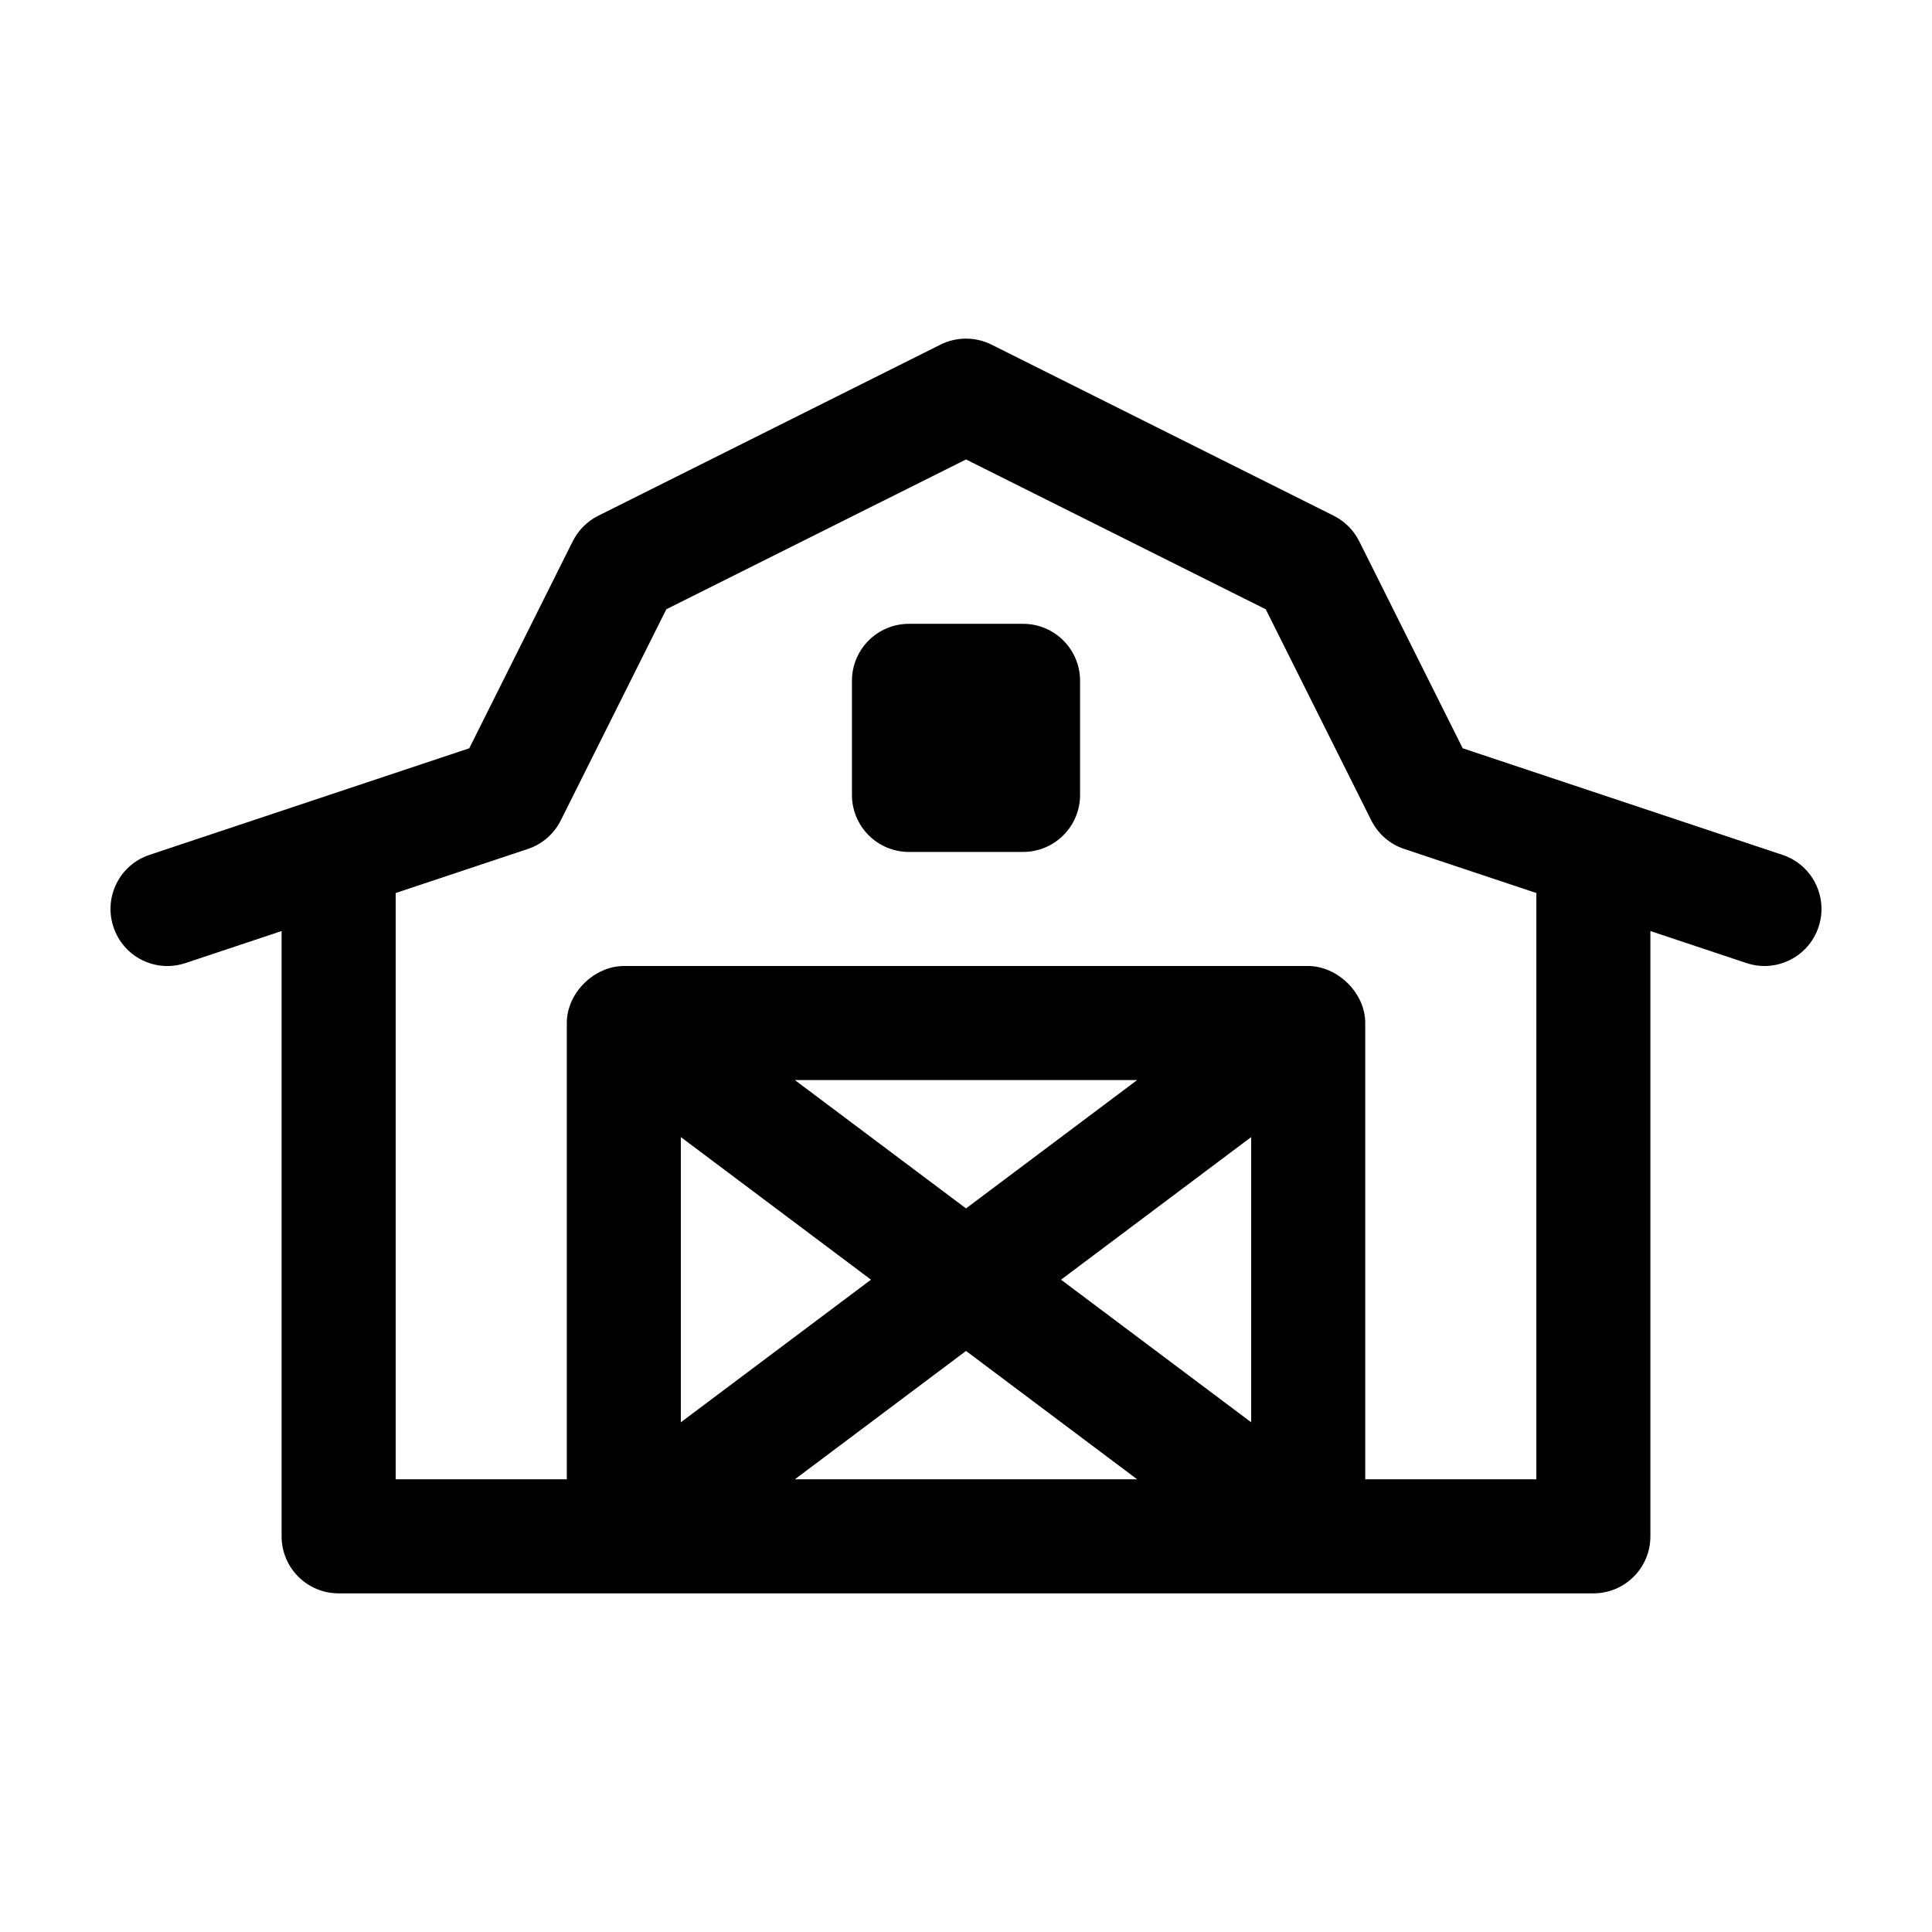
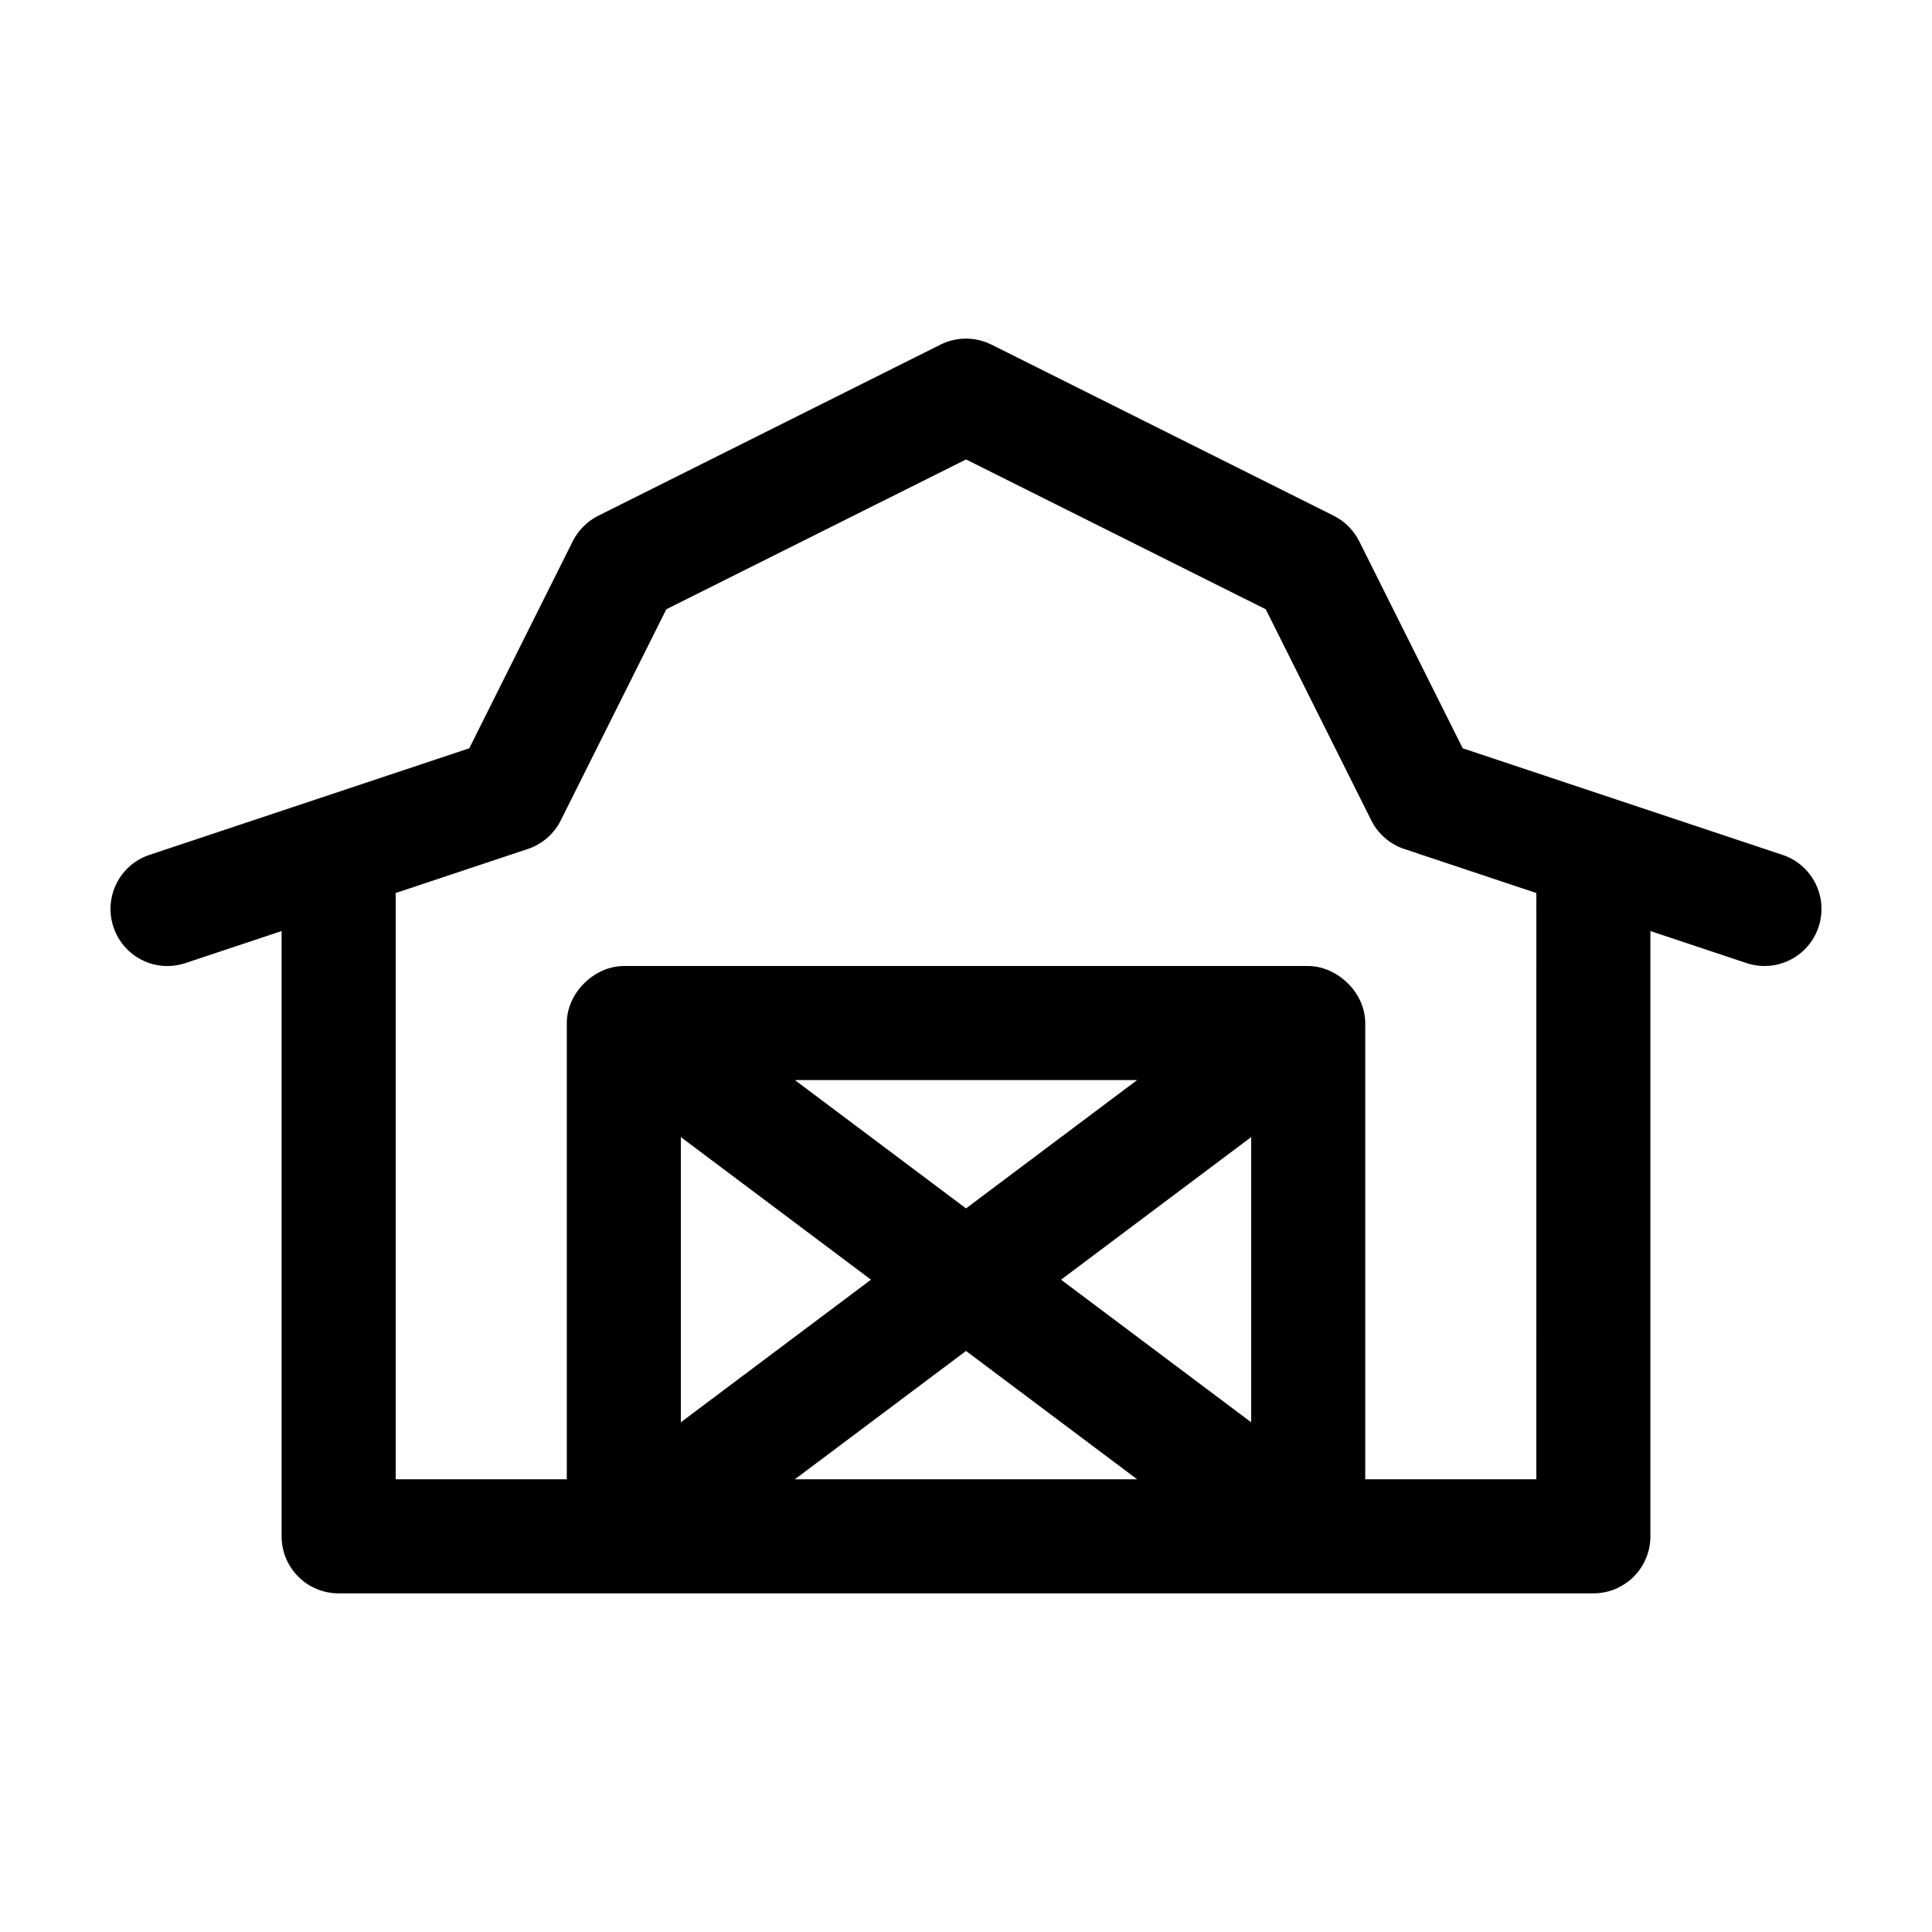
<svg xmlns="http://www.w3.org/2000/svg" fill="#000000" width="800px" height="800px" version="1.1" viewBox="144 144 512 512">
  <g>
    <path d="m616.38 370.55-84.75-28.25-27.422-54.863c-1.461-2.922-3.84-5.301-6.762-6.762l-90.688-45.344c-4.254-2.125-9.27-2.125-13.523 0l-90.688 45.344c-2.922 1.461-5.301 3.84-6.762 6.762l-27.422 54.863-84.746 28.25c-7.91 2.625-12.191 11.191-9.551 19.113 2.625 7.91 11.113 12.223 19.113 9.551l25.449-8.48v160.41c0 8.352 6.762 15.113 15.113 15.113h332.52c8.352 0 15.113-6.762 15.113-15.113v-160.41l25.449 8.484c7.969 2.656 16.488-1.676 19.113-9.551 2.637-7.926-1.641-16.488-9.555-19.117zm-241.56 112.58-50.391 37.789v-75.582zm-20.172-52.902h90.707l-45.352 34.012zm0 105.8 45.355-34.012 45.352 34.012zm120.93-15.109-50.391-37.789 50.391-37.793zm75.57 15.109h-45.344v-120.91c0-8.172-7.527-15.113-15.113-15.113h-181.37c-7.742 0-15.113 7.023-15.113 15.113v120.91h-45.344v-155.37l35.008-11.668c3.793-1.254 6.938-3.984 8.734-7.57l27.973-55.953 79.43-39.711 79.426 39.707 27.973 55.953c1.797 3.586 4.941 6.316 8.734 7.57l35.008 11.672z" />
-     <path d="m430.23 324.43v30.23c0 8.352-6.762 15.113-15.113 15.113h-30.23c-8.352 0-15.113-6.762-15.113-15.113v-30.23c0-8.352 6.762-15.113 15.113-15.113h30.23c8.352 0 15.113 6.762 15.113 15.113z" />
  </g>
</svg>